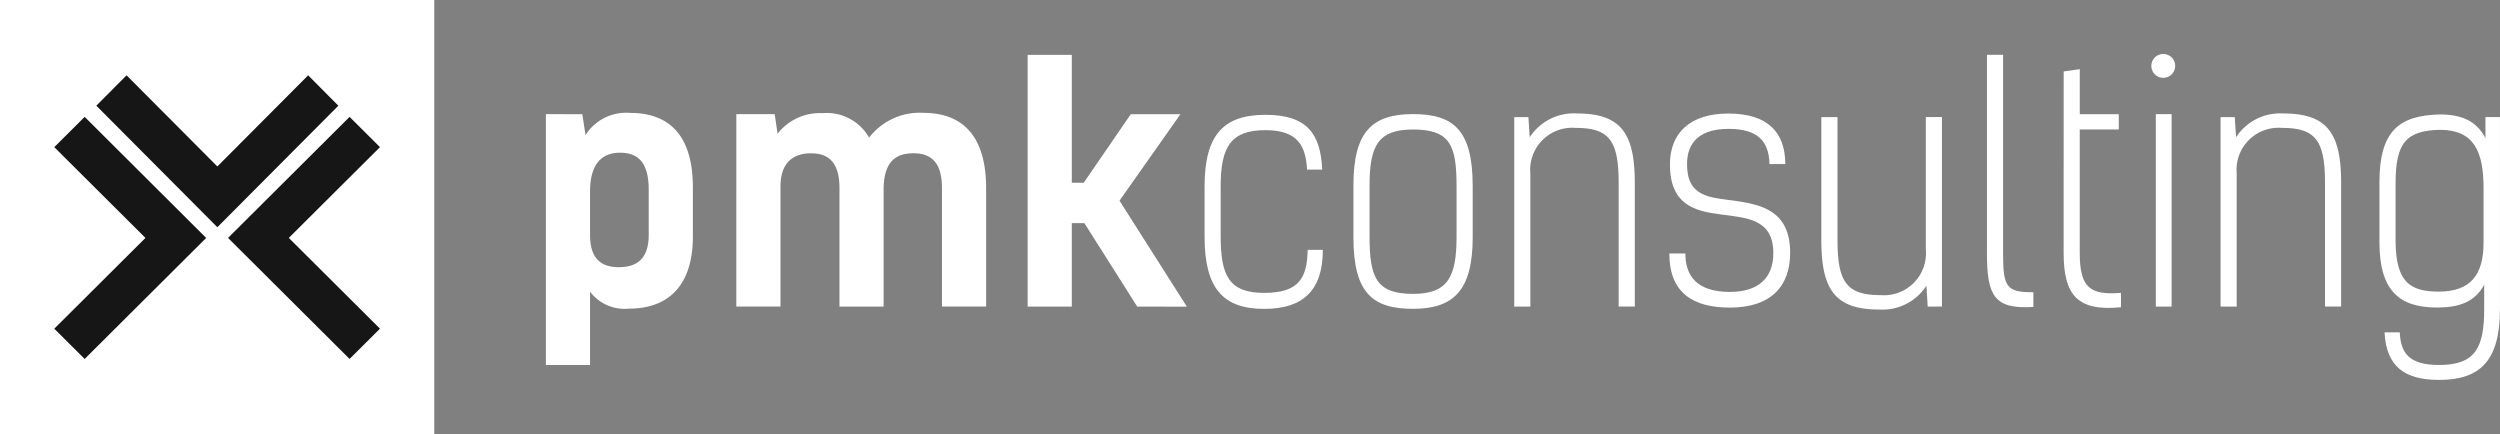
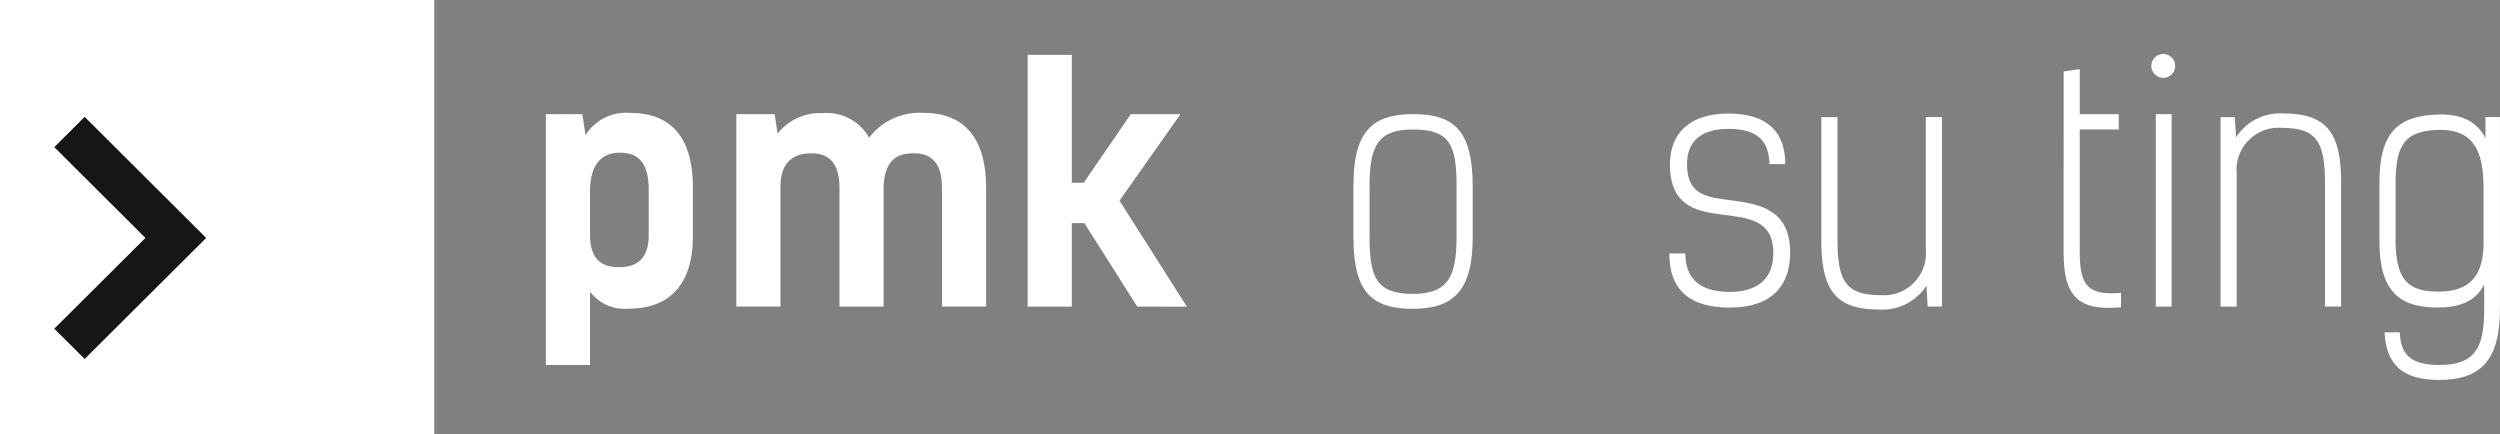
<svg xmlns="http://www.w3.org/2000/svg" width="210.546" height="36.572" viewBox="0 0 210.546 36.572">
  <rect x="0" y="0" width="210.546" height="36.572" fill="#808080" stroke="none" />
  <g id="logo-pmk-consulting-h-white" transform="translate(-85.148 -1288.988)">
    <rect id="Retângulo_6" data-name="Retângulo 6" width="36.572" height="36.572" transform="translate(85.148 1288.988)" fill="#fff" />
-     <path id="Caminho_22" data-name="Caminho 22" d="M111.1,1295.331l-7.647,7.676-7.646-7.676-2.546,2.558,10.192,10.235h0l10.191-10.234Z" fill="#161616" />
-     <path id="Caminho_23" data-name="Caminho 23" d="M117.149,1301.379l-2.56-2.548-10.235,10.194h0l10.235,10.192,2.56-2.548-7.678-7.645Z" fill="#161616" />
    <path id="Caminho_24" data-name="Caminho 24" d="M92.278,1298.831l-2.559,2.549,7.678,7.645-7.678,7.645,2.559,2.548,10.234-10.191v0Z" fill="#161616" />
    <path id="Caminho_25" data-name="Caminho 25" d="M139.781,1308.766v-3.817c0-2.335-.951-3.1-2.416-3.1-1.845,0-2.524,1.373-2.524,3.24v3.708c0,1.951.921,2.693,2.415,2.693,1.6,0,2.525-.77,2.525-2.72m-5.592-10.163.271,1.759a4.039,4.039,0,0,1,3.774-1.868c3.148,0,5.266,1.758,5.266,6.262v4.176c0,3.818-1.82,6.043-5.375,6.043a3.641,3.641,0,0,1-3.284-1.429v6.18h-3.719V1298.6Z" fill="#fff" />
    <path id="Caminho_26" data-name="Caminho 26" d="M147.161,1298.6h3.23l.244,1.649a4.507,4.507,0,0,1,3.773-1.731,4.106,4.106,0,0,1,3.936,2.06,5.373,5.373,0,0,1,4.56-2.087c3.312,0,5.294,1.95,5.294,6.345v9.97h-3.719v-9.97c0-2.087-.841-2.939-2.389-2.939-1.411,0-2.47.6-2.525,2.911v10h-3.718v-9.97c0-2.087-.842-2.939-2.389-2.939-1.439,0-2.579.714-2.579,2.8v10.108h-3.718Z" fill="#fff" />
    <path id="Caminho_27" data-name="Caminho 27" d="M180.923,1314.809l-4.451-7.031h-1.059v7.031h-3.719v-21.2h3.719v10.768h1.005l3.962-5.769h4.181l-5.13,7.279,5.673,8.927Z" fill="#fff" />
-     <path id="Caminho_28" data-name="Caminho 28" d="M196.556,1310.029c0,3.379-1.628,4.972-4.94,4.972-3.42,0-5.021-1.675-5.021-6.069v-4.259c0-4.449,1.709-6.015,5.13-6.015,3.474,0,4.641,1.566,4.777,4.614h-1.277c-.108-1.977-.759-3.322-3.5-3.322-2.878,0-3.774,1.345-3.774,4.723v4.176c0,3.3.652,4.806,3.665,4.806s3.609-1.346,3.663-3.626Z" fill="#fff" />
    <path id="Caminho_29" data-name="Caminho 29" d="M207.817,1308.932v-4.259c0-3.46-.543-4.779-3.665-4.779-2.931,0-3.663,1.346-3.663,4.725v4.257c0,3.461.542,4.862,3.663,4.862,2.933,0,3.665-1.429,3.665-4.806m-8.685.054v-4.4c0-4.532,1.6-5.988,5.02-5.988s5.024,1.347,5.024,6.07v4.313c0,4.45-1.6,6.015-5.024,6.015s-5.02-1.346-5.02-6.015" fill="#fff" />
-     <path id="Caminho_30" data-name="Caminho 30" d="M213.869,1298.851l.108,1.7a4.415,4.415,0,0,1,3.99-2.006c3.719,0,4.86,1.7,4.86,5.851v10.41h-1.358V1304.4c0-3.571-.786-4.642-3.637-4.642a3.539,3.539,0,0,0-3.8,3.846v11.206h-1.357v-15.958Z" fill="#fff" />
    <path id="Caminho_31" data-name="Caminho 31" d="M227.086,1310.332c0,1.868.95,3.241,3.745,3.241,2.443,0,3.664-1.209,3.664-3.269,0-2.912-2.279-2.966-4.5-3.268-2.118-.275-4.208-.8-4.208-4.2,0-2.638,1.683-4.286,4.915-4.286,3.364,0,4.8,1.621,4.8,4.258h-1.33c-.054-1.978-1.03-2.966-3.446-2.966-2.443,0-3.5,1.152-3.5,2.966,0,2.774,1.9,2.8,3.937,3.077,2.307.328,4.749.824,4.749,4.394,0,2.8-1.6,4.614-5.076,4.614-3.1,0-5.1-1.236-5.1-4.559Z" fill="#fff" />
    <path id="Caminho_32" data-name="Caminho 32" d="M247.495,1314.809l-.108-1.759a4.413,4.413,0,0,1-3.991,2.006c-3.717,0-4.859-1.7-4.859-5.851v-10.354H239.9V1309.2c0,3.571.788,4.643,3.638,4.643a3.54,3.54,0,0,0,3.8-3.846v-11.151h1.358v15.958Z" fill="#fff" />
-     <path id="Caminho_33" data-name="Caminho 33" d="M256.395,1314.836c-3.311.22-3.91-.961-3.91-4.532v-16.7h1.359v16.783c0,2.828.326,3.213,2.551,3.213Z" fill="#fff" />
    <path id="Caminho_34" data-name="Caminho 34" d="M258.947,1295.006l1.356-.193v3.79h3.285v1.291H260.3v10.384c0,2.993.9,3.57,3.475,3.377v1.209c-3.638.358-4.831-.989-4.831-4.559Z" fill="#fff" />
    <path id="Caminho_35" data-name="Caminho 35" d="M268.038,1314.809h-1.331V1298.6h1.331Zm.3-20.271a1,1,0,0,1-2.008,0,1,1,0,0,1,2.008,0" fill="#fff" />
    <path id="Caminho_36" data-name="Caminho 36" d="M273.356,1298.851l.11,1.7a4.411,4.411,0,0,1,3.989-2.006c3.719,0,4.859,1.7,4.859,5.851v10.41h-1.358V1304.4c0-3.571-.787-4.642-3.637-4.642a3.539,3.539,0,0,0-3.8,3.846v11.206h-1.358v-15.958Z" fill="#fff" />
    <path id="Caminho_37" data-name="Caminho 37" d="M294.309,1304.839c0-3.1-.814-4.917-3.665-4.917-2.849.056-3.744,1.1-3.744,4.477v5c.053,3.3,1.167,4.148,3.636,4.148,2.715,0,3.773-1.455,3.773-4.12Zm-7.057,12.14c.081,1.7.733,2.747,3.311,2.747,3.014,0,3.8-1.4,3.8-4.7v-2.06c-.787,1.483-2.173,1.922-3.963,1.922-3.231,0-4.86-1.455-4.86-5.521v-5c0-4.34,1.629-5.658,5.1-5.741,1.874,0,3.123.6,3.828,2.005v-1.784h1.222v16.177c0,4.395-1.711,5.96-5.131,5.96-2.987,0-4.45-1.208-4.588-4.01Z" fill="#fff" />
  </g>
</svg>